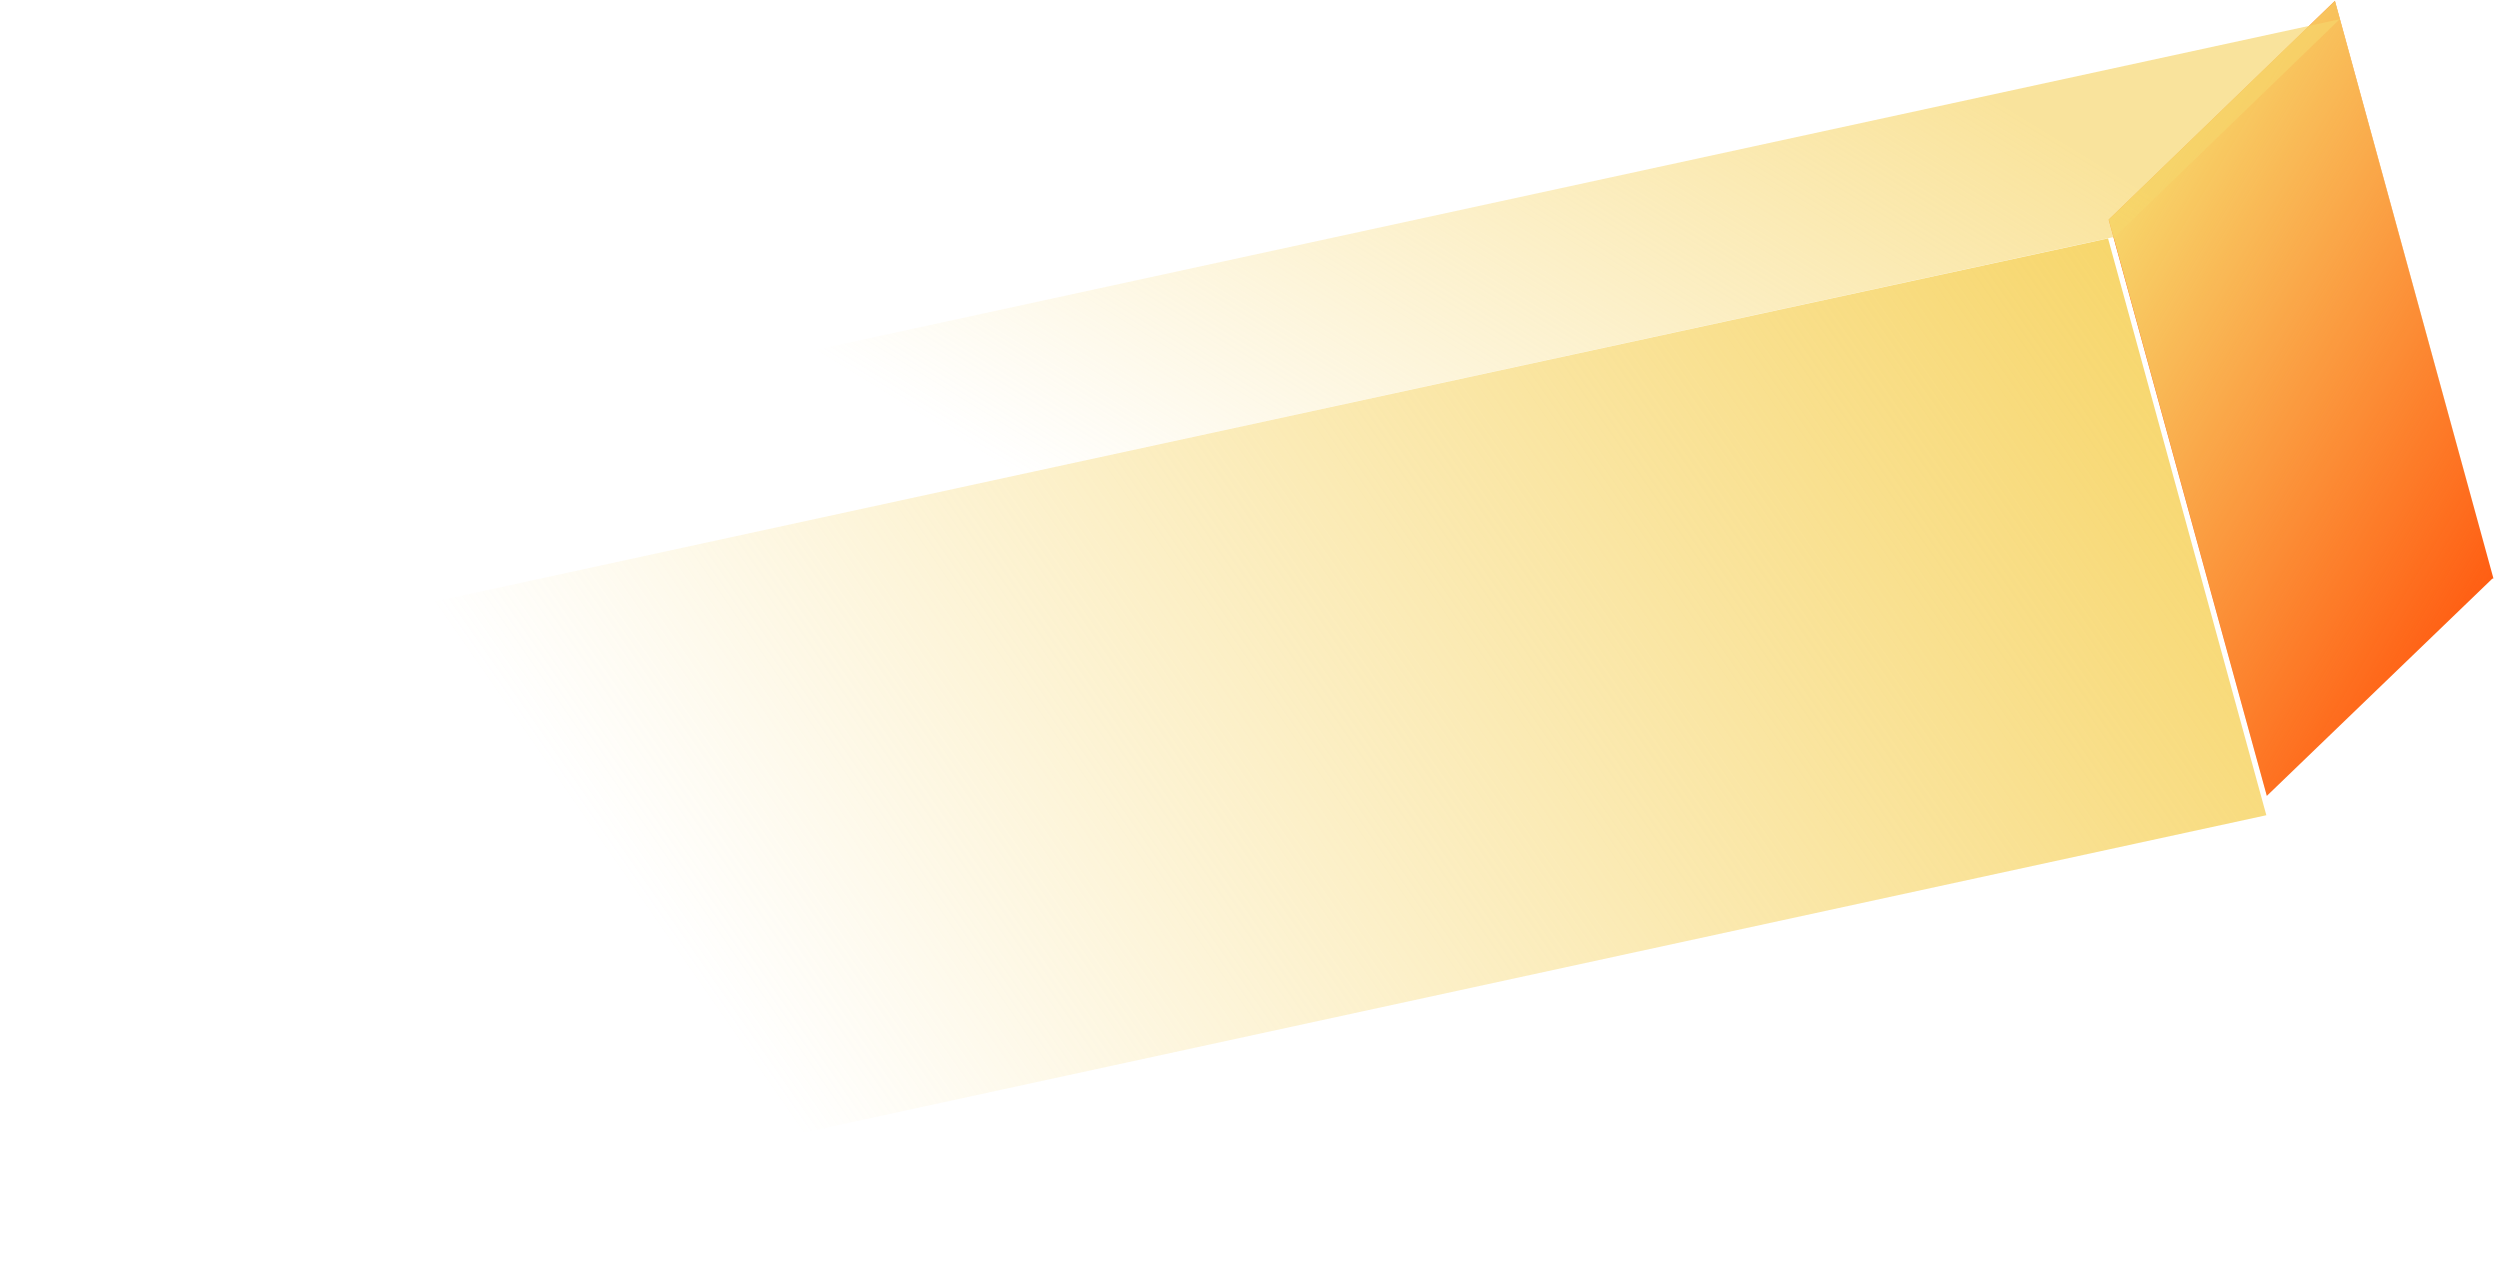
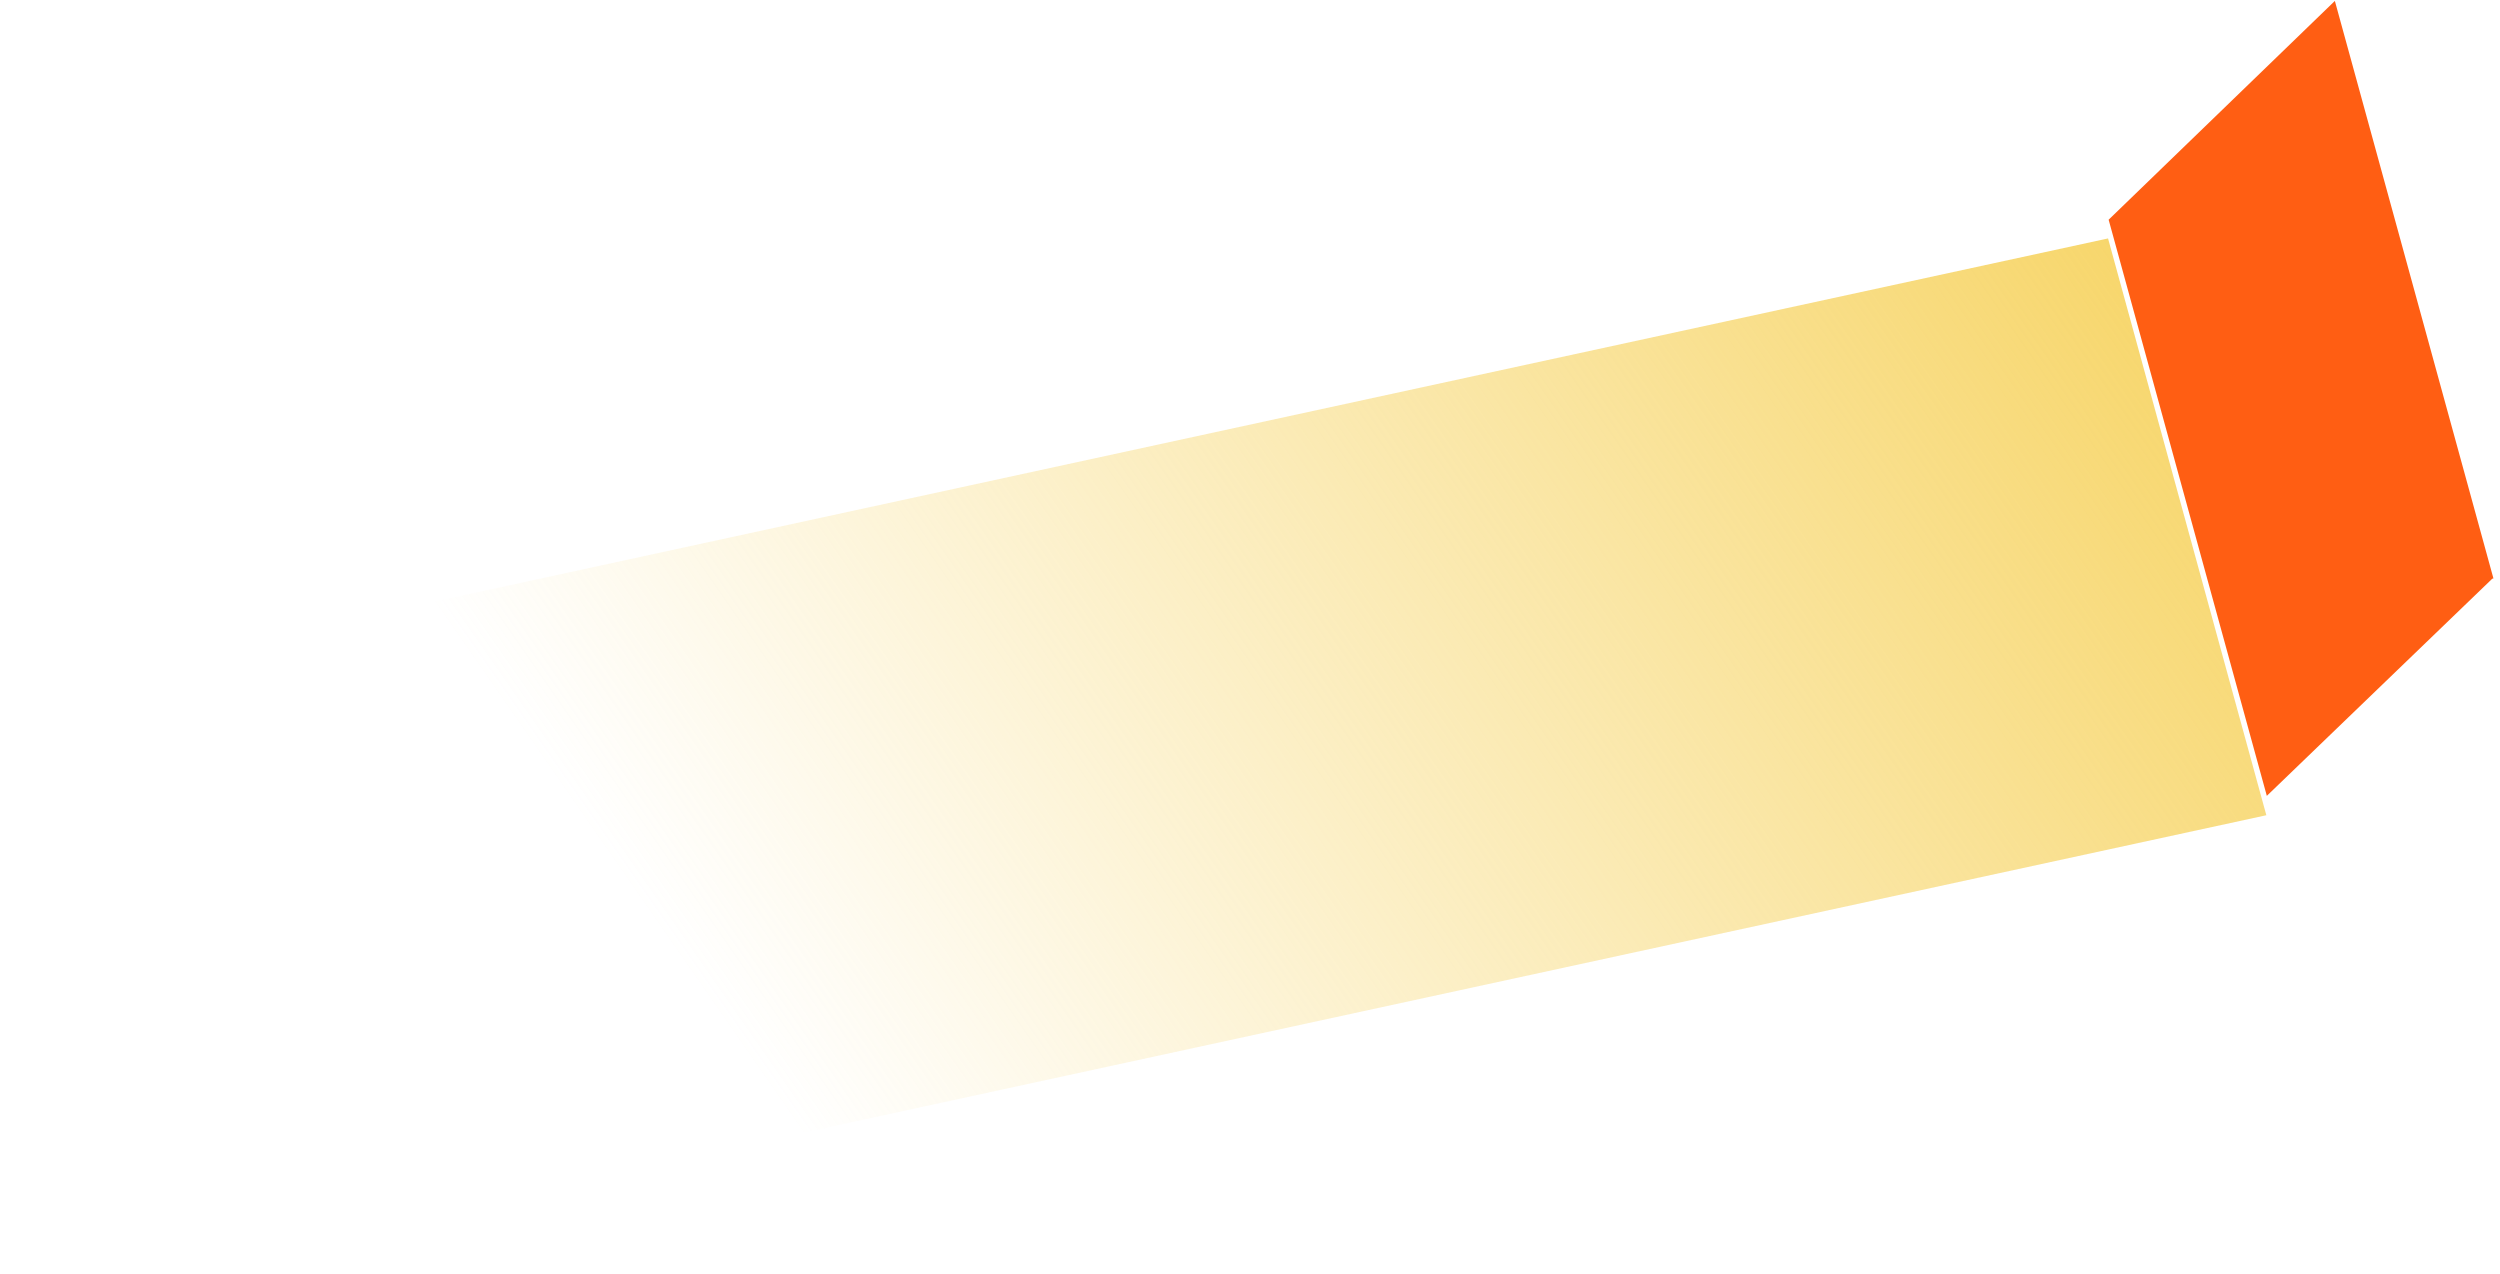
<svg xmlns="http://www.w3.org/2000/svg" width="369" height="188" viewBox="0 0 369 188" fill="none">
  <path d="M328.147 94.031L334.583 117.469L367.857 85.418L368.023 85.382L368.032 85.378L368.031 85.375L344.625 0.136L311.234 32.43L328.147 94.031Z" fill="#FF5E13" />
-   <path d="M328.167 94.005L334.603 117.443L367.877 85.392L368.043 85.356L368.052 85.352L368.051 85.348L344.645 0.109L311.254 32.404L328.167 94.005Z" fill="url(#paint0_linear_0_1)" />
-   <path d="M311.888 35.006L311.93 35.159L345.271 2.903L345.258 2.853L34.462 70.284L34.489 70.389L1.268 102.401L40.915 93.799L311.888 35.006Z" fill="url(#paint1_linear_0_1)" />
  <path d="M334.514 120.328L334.484 120.224L328.063 96.83L311.189 35.345L311.147 35.193L40.386 93.945L0.77 102.541L0.604 102.579H0.594L0.596 102.587L23.945 187.663L23.962 187.714L334.514 120.328Z" fill="url(#paint2_linear_0_1)" />
  <defs>
    <linearGradient id="paint0_linear_0_1" x1="307.26" y1="39.045" x2="372.358" y2="78.192" gradientUnits="userSpaceOnUse">
      <stop stop-color="#F7D66B" />
      <stop offset="1" stop-color="#F7D66B" stop-opacity="0" />
    </linearGradient>
    <linearGradient id="paint1_linear_0_1" x1="286.929" y1="10.093" x2="222.849" y2="114.731" gradientUnits="userSpaceOnUse">
      <stop stop-color="#F7D66B" stop-opacity="0.67" />
      <stop offset="1" stop-color="#F7D66B" stop-opacity="0" />
    </linearGradient>
    <linearGradient id="paint2_linear_0_1" x1="332.694" y1="61.865" x2="138.608" y2="196.659" gradientUnits="userSpaceOnUse">
      <stop stop-color="#F7D66B" />
      <stop offset="1" stop-color="#F7D66B" stop-opacity="0" />
    </linearGradient>
  </defs>
</svg>